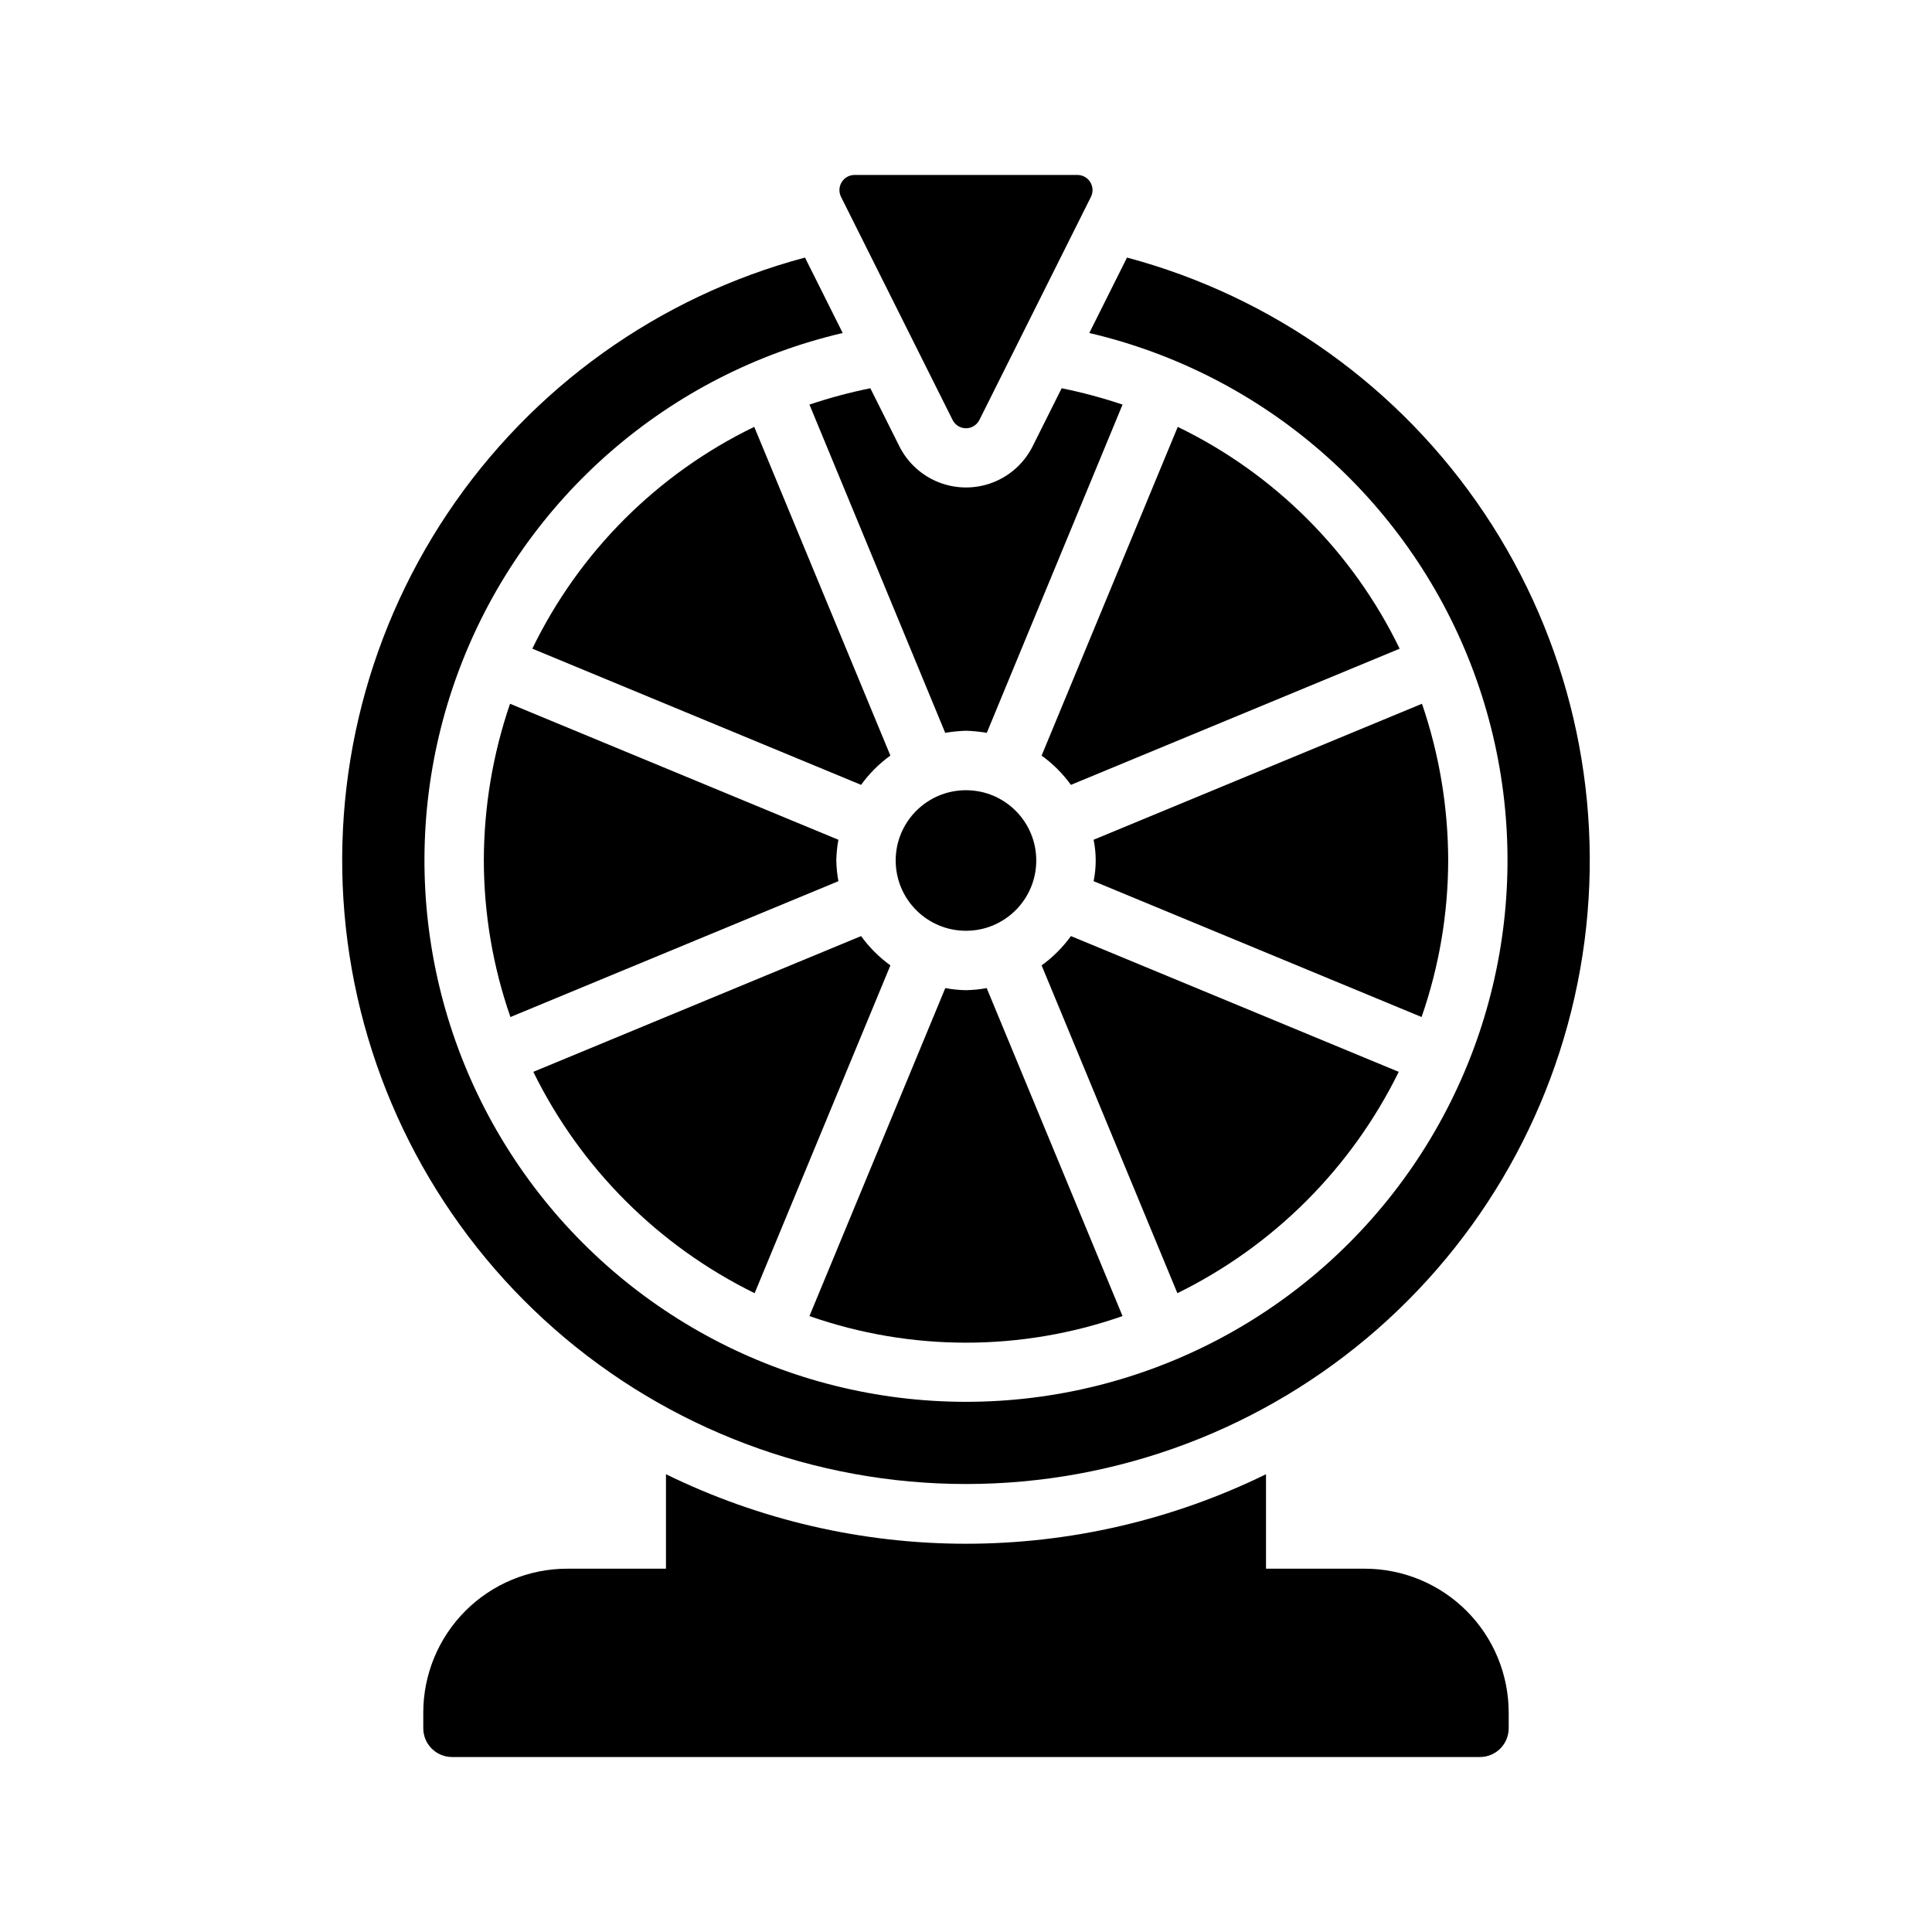
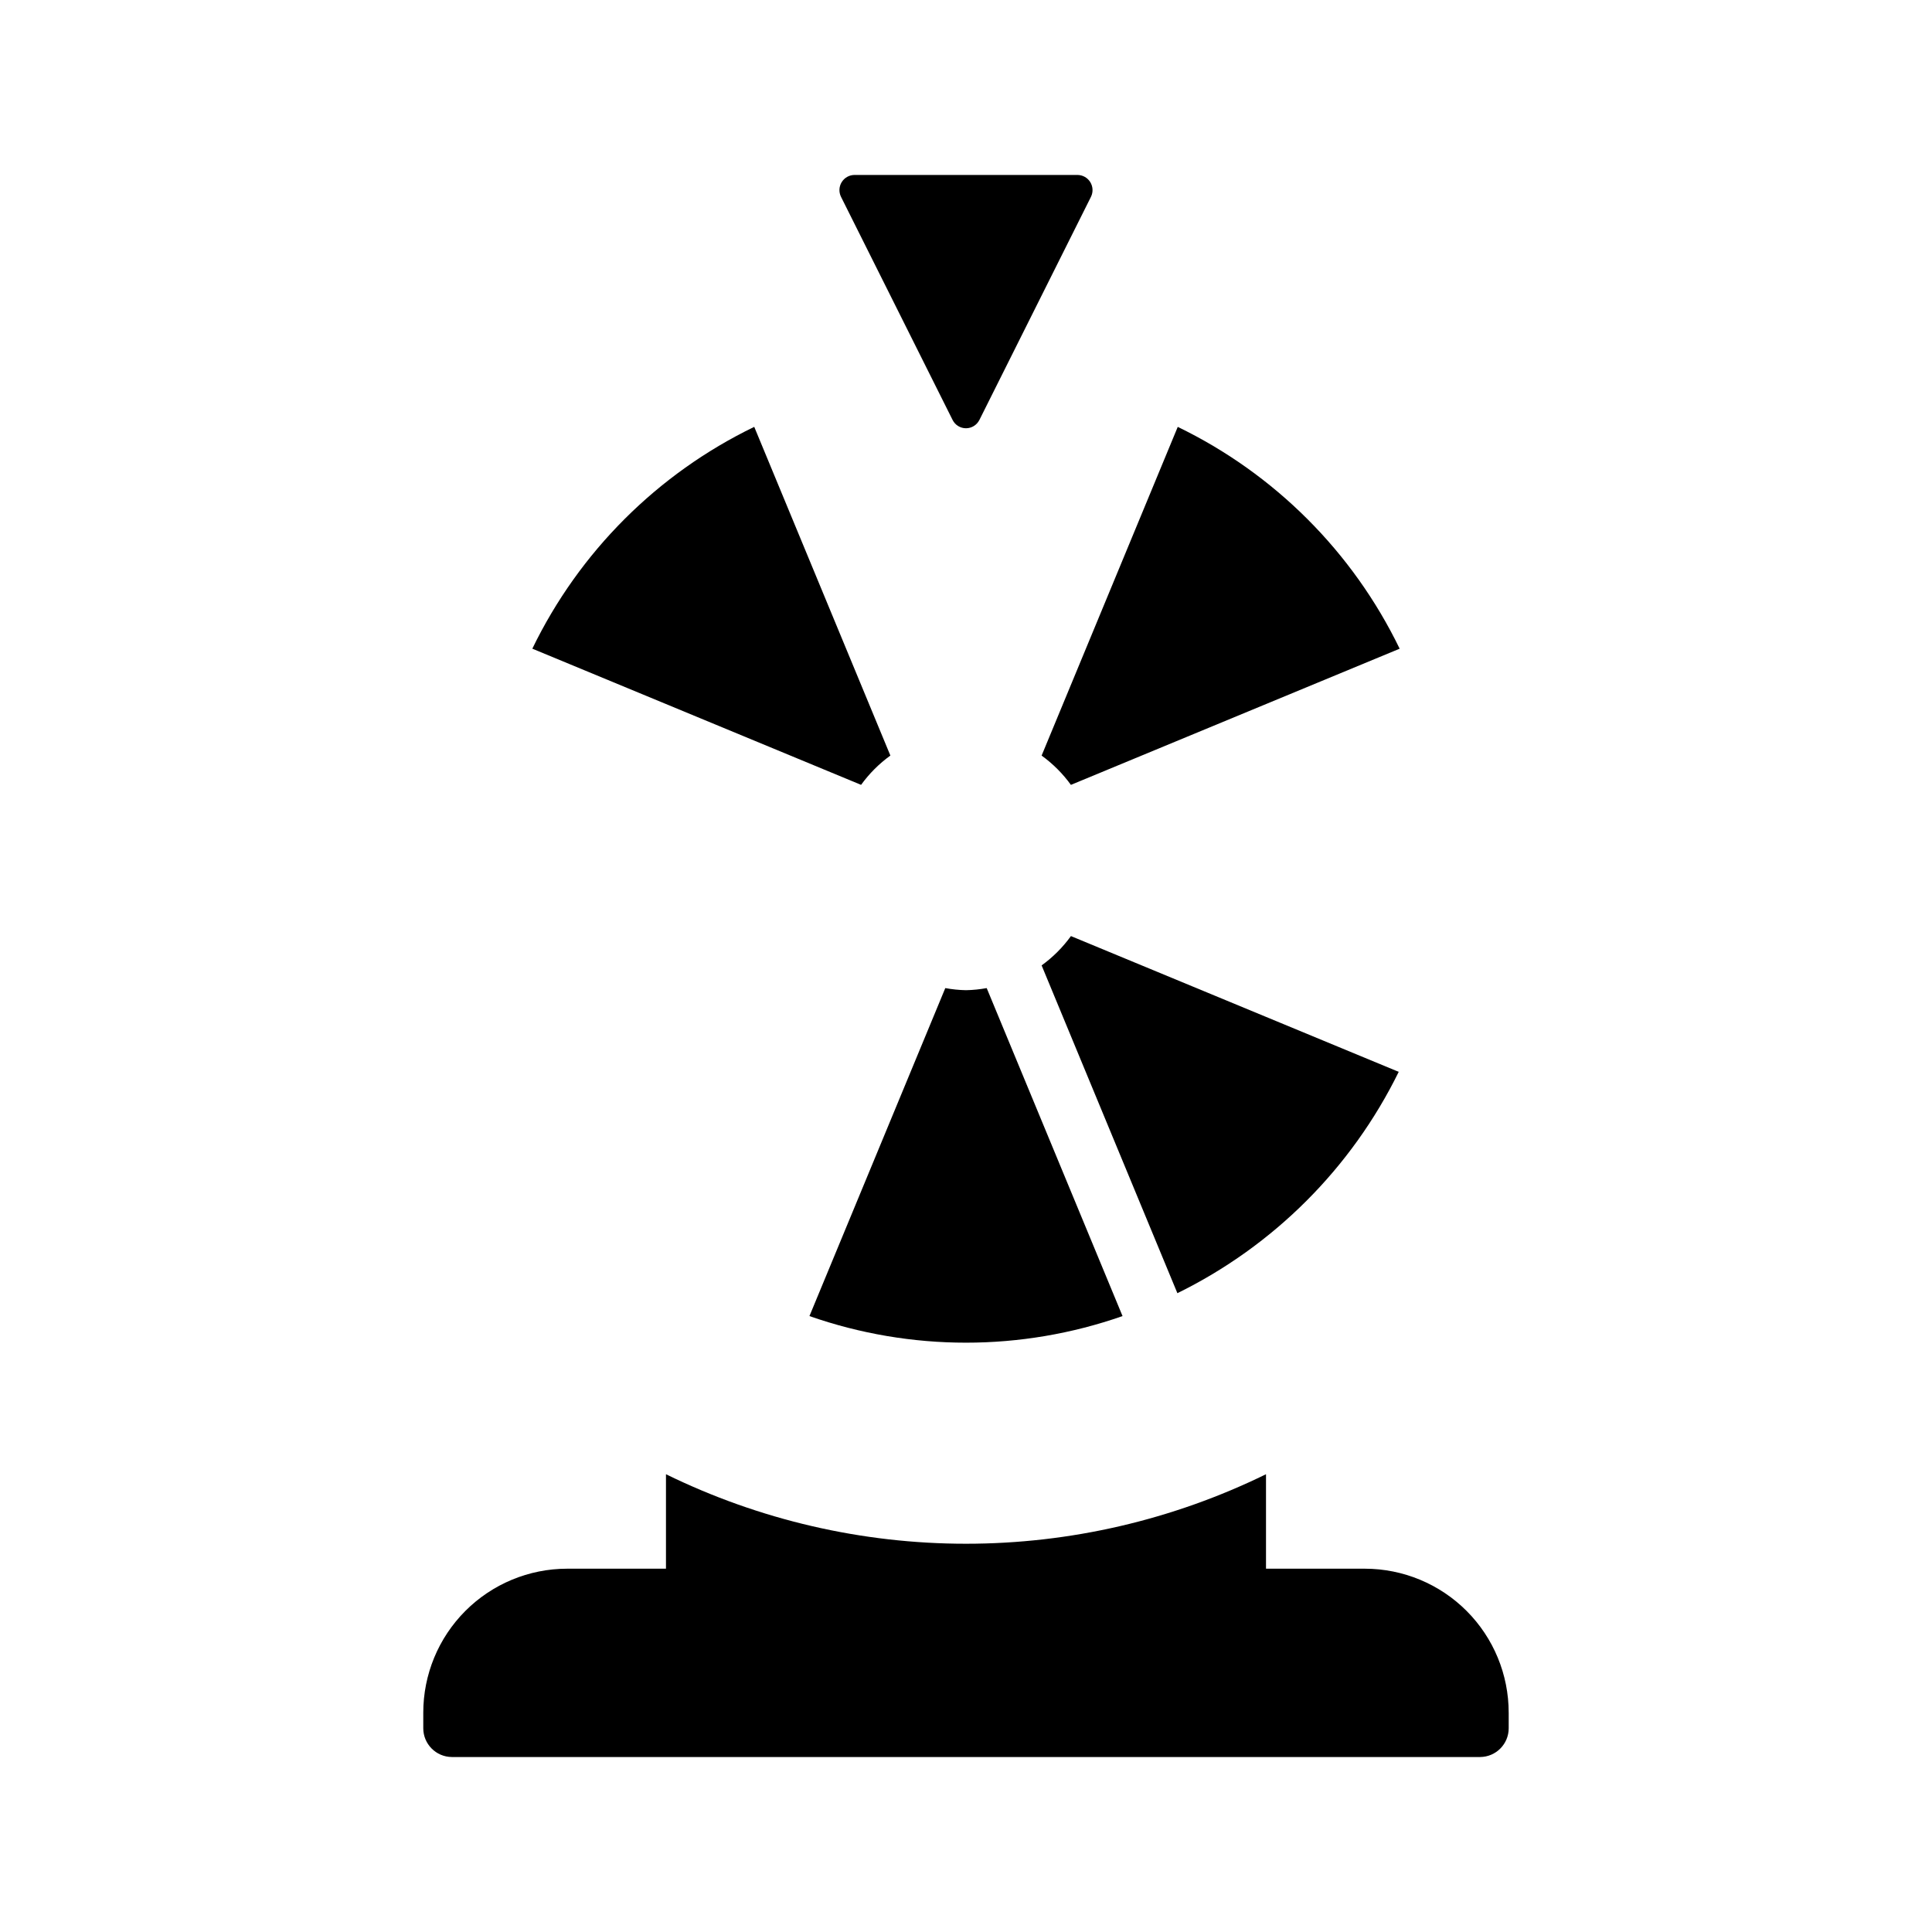
<svg xmlns="http://www.w3.org/2000/svg" fill="#000000" width="800px" height="800px" version="1.1" viewBox="144 144 512 512">
  <g>
    <path d="m433.14 196.11-29.598 59.199h-0.004c-0.672 1.336-2.043 2.184-3.539 2.184-1.5 0-2.871-0.848-3.543-2.184l-29.602-59.199c-0.59-1.23-0.512-2.68 0.203-3.84 0.719-1.164 1.977-1.883 3.34-1.906h59.199c1.363 0.023 2.625 0.742 3.34 1.906 0.715 1.16 0.793 2.609 0.203 3.84z" />
-     <path d="m365.63 372.04c0.035-1.844 0.219-3.68 0.555-5.492l-87.02-36.043c-4.578 13.371-6.926 27.402-6.945 41.535 0.023 14.125 2.406 28.145 7.047 41.484l86.918-36c-0.336-1.809-0.52-3.644-0.555-5.484z" />
    <path d="m379.96 344.23-36.078-87.109c-25.656 12.422-46.375 33.133-58.809 58.785l87.121 36.086h0.004c2.156-2.984 4.777-5.606 7.762-7.762z" />
-     <path d="m418.62 372.04c0 10.289-8.34 18.625-18.625 18.625-10.289 0-18.629-8.336-18.629-18.625 0-10.289 8.34-18.625 18.629-18.625 10.285 0 18.625 8.336 18.625 18.625" />
-     <path d="m372.2 392.07-86.867 35.98c12.523 25.504 33.152 46.133 58.652 58.656l35.98-86.867c-2.988-2.16-5.609-4.781-7.766-7.769z" />
    <path d="m427.8 352 87.121-36.086h0.004c-12.434-25.652-33.148-46.363-58.809-58.785l-36.078 87.109c2.984 2.156 5.606 4.777 7.762 7.762z" />
-     <path d="m520.84 330.5-87.023 36.043c0.742 3.621 0.742 7.356 0.004 10.977l86.914 36c4.641-13.34 7.023-27.359 7.051-41.484-0.023-14.133-2.367-28.164-6.945-41.535z" />
    <path d="m400 406.41c-1.844-0.035-3.68-0.223-5.488-0.555l-36 86.918c26.859 9.398 56.113 9.398 82.973 0l-36-86.918c-1.812 0.332-3.644 0.52-5.484 0.555z" />
-     <path d="m425.35 246.89-7.715 15.43c-2.203 4.379-5.957 7.777-10.531 9.543-4.57 1.762-9.637 1.762-14.207 0-4.574-1.766-8.324-5.164-10.531-9.543l-7.715-15.43h0.004c-5.465 1.109-10.855 2.555-16.141 4.332l35.977 86.984c1.824-0.305 3.664-0.488 5.512-0.551 1.844 0.062 3.688 0.246 5.508 0.551l35.977-86.984c-5.285-1.777-10.676-3.223-16.137-4.332zm17.32-34.637-9.996 19.996h-0.004c46.121 10.781 83.949 43.629 101.1 87.777 17.148 44.152 11.406 93.922-15.344 133.01-26.75 39.09-71.062 62.461-118.43 62.461-47.367 0-91.68-23.371-118.43-62.461-26.75-39.086-32.492-88.855-15.34-133.01 17.148-44.148 54.977-76.996 101.1-87.777l-9.996-19.996c-38.758 10.355-72.43 34.449-94.734 67.793-22.305 33.344-31.727 73.66-26.504 113.44 5.219 39.773 24.727 76.293 54.883 102.75s68.906 41.043 109.02 41.043 78.863-14.586 109.02-41.043 49.664-62.977 54.887-102.75c5.219-39.777-4.199-80.094-26.508-113.44-22.305-33.344-55.977-57.438-94.734-67.793zm-17.32 34.637-7.715 15.43c-2.203 4.379-5.957 7.777-10.531 9.543-4.57 1.762-9.637 1.762-14.207 0-4.574-1.766-8.324-5.164-10.531-9.543l-7.715-15.43h0.004c-5.465 1.109-10.855 2.555-16.141 4.332l35.977 86.984c1.824-0.305 3.664-0.488 5.512-0.551 1.844 0.062 3.688 0.246 5.508 0.551l35.977-86.984c-5.285-1.777-10.676-3.223-16.137-4.332zm0 0-7.715 15.43c-2.203 4.379-5.957 7.777-10.531 9.543-4.57 1.762-9.637 1.762-14.207 0-4.574-1.766-8.324-5.164-10.531-9.543l-7.715-15.43h0.004c-5.465 1.109-10.855 2.555-16.141 4.332l35.977 86.984c1.824-0.305 3.664-0.488 5.512-0.551 1.844 0.062 3.688 0.246 5.508 0.551l35.977-86.984c-5.285-1.777-10.676-3.223-16.137-4.332z" />
    <path d="m420.04 399.84 35.98 86.867c25.5-12.523 46.129-33.152 58.656-58.656l-86.867-35.98c-2.16 2.988-4.785 5.609-7.769 7.769z" />
    <path d="m543.82 597.9v4.094c0.004 4.188-3.367 7.598-7.559 7.633h-272.53c-4.188-0.035-7.562-3.445-7.559-7.633v-4.094c-0.008-10.117 4-19.82 11.145-26.98 7.148-7.16 16.844-11.188 26.957-11.199h26.215v-25.035c24.75 12.121 51.945 18.422 79.508 18.422 27.559 0 54.754-6.301 79.508-18.422v25.031h26.215l-0.004 0.004c10.117 0.012 19.812 4.039 26.957 11.199s11.152 16.863 11.145 26.98z" />
  </g>
</svg>